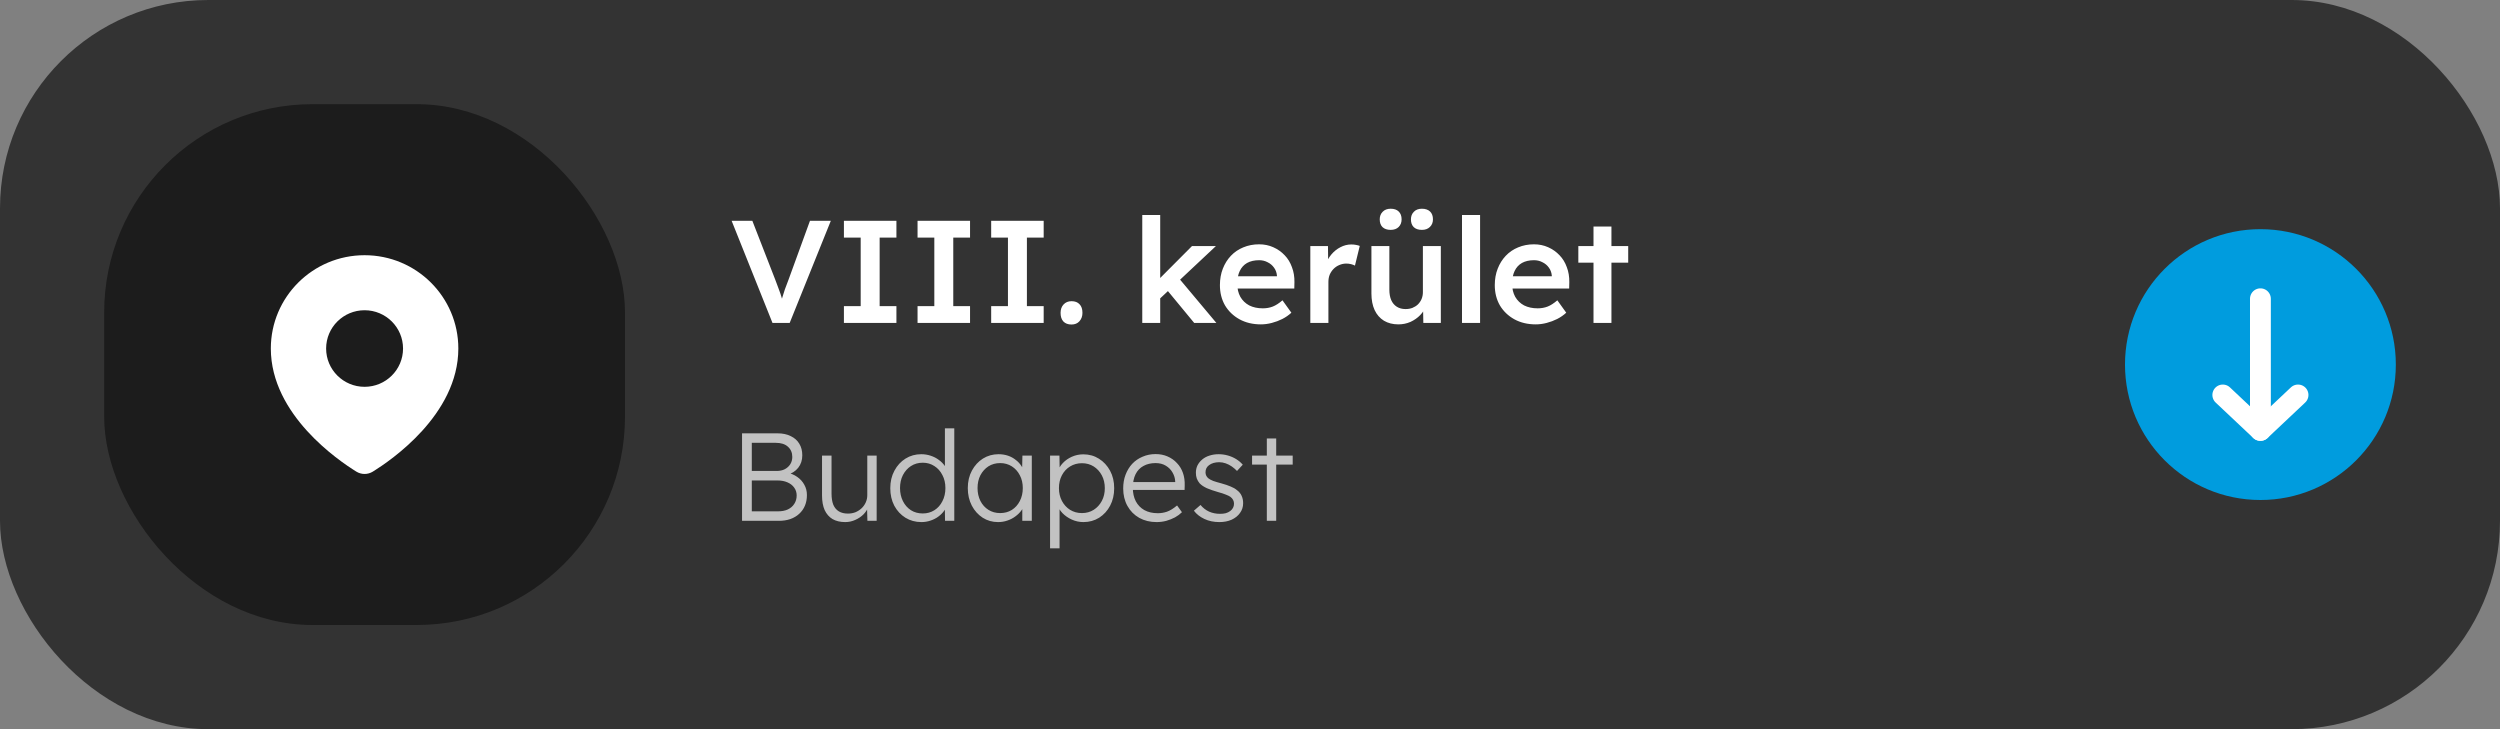
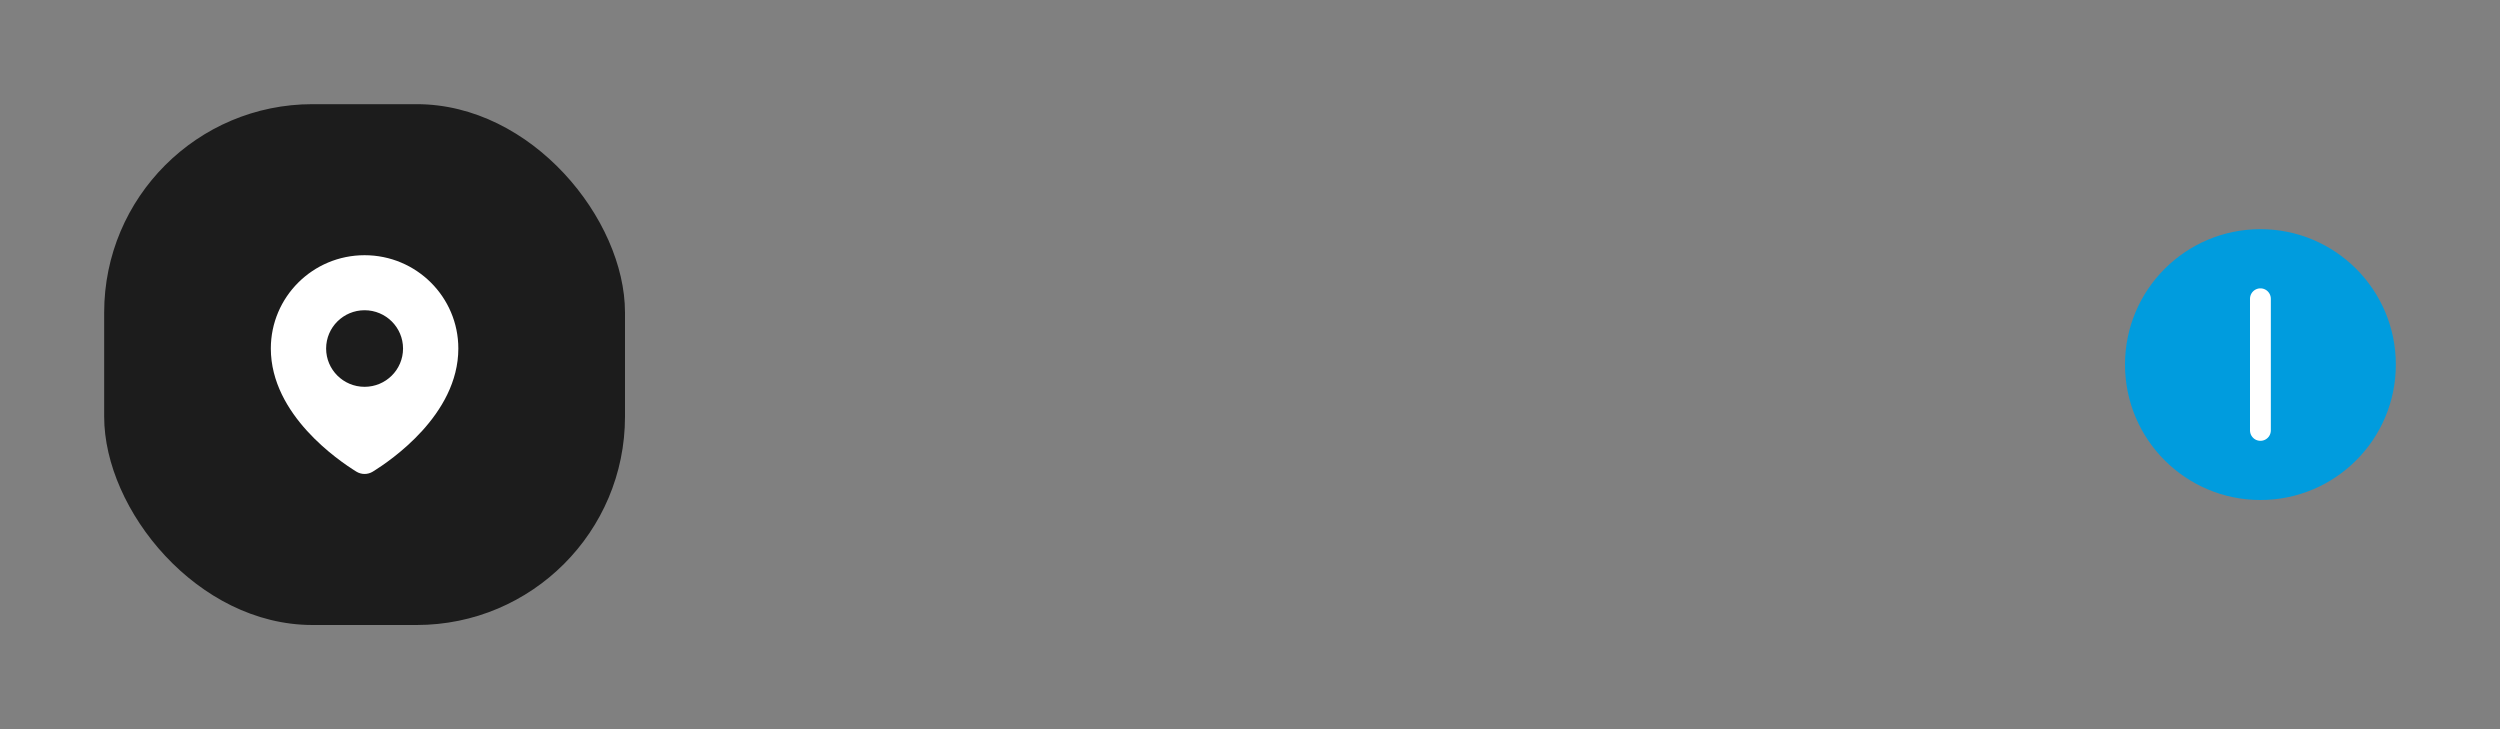
<svg xmlns="http://www.w3.org/2000/svg" width="240" height="70" viewBox="0 0 240 70" fill="none">
  <rect x="0" y="0" width="240" height="70" fill="#808080" stroke="none" />
-   <rect width="240" height="70" rx="20" fill="#333333" />
-   <path d="M71.236 50V41.6H74.644C75.132 41.6 75.552 41.688 75.904 41.864C76.264 42.032 76.54 42.276 76.732 42.596C76.924 42.908 77.02 43.28 77.02 43.712C77.02 44.176 76.888 44.576 76.624 44.912C76.36 45.24 76 45.468 75.544 45.596L75.52 45.368C75.912 45.44 76.252 45.58 76.54 45.788C76.828 45.988 77.052 46.236 77.212 46.532C77.38 46.828 77.464 47.16 77.464 47.528C77.464 47.904 77.4 48.244 77.272 48.548C77.144 48.852 76.96 49.112 76.72 49.328C76.488 49.544 76.204 49.712 75.868 49.832C75.54 49.944 75.172 50 74.764 50H71.236ZM72.172 49.088H74.692C75.052 49.088 75.364 49.028 75.628 48.908C75.9 48.78 76.108 48.6 76.252 48.368C76.404 48.136 76.48 47.868 76.48 47.564C76.48 47.276 76.4 47.024 76.24 46.808C76.088 46.592 75.872 46.424 75.592 46.304C75.32 46.184 75 46.124 74.632 46.124H72.172V49.088ZM72.172 45.212H74.572C74.86 45.212 75.116 45.156 75.34 45.044C75.564 44.924 75.74 44.764 75.868 44.564C75.996 44.356 76.06 44.124 76.06 43.868C76.06 43.46 75.92 43.132 75.64 42.884C75.368 42.636 74.984 42.512 74.488 42.512H72.172V45.212ZM81.147 50.12C80.667 50.12 80.259 50.024 79.923 49.832C79.595 49.632 79.343 49.344 79.167 48.968C78.999 48.592 78.915 48.124 78.915 47.564V43.736H79.827V47.384C79.827 47.808 79.883 48.164 79.995 48.452C80.115 48.732 80.291 48.944 80.523 49.088C80.763 49.232 81.055 49.304 81.399 49.304C81.663 49.304 81.907 49.26 82.131 49.172C82.355 49.076 82.551 48.948 82.719 48.788C82.887 48.628 83.019 48.44 83.115 48.224C83.211 48.008 83.259 47.78 83.259 47.54V43.736H84.159V50H83.271L83.235 48.68L83.379 48.608C83.283 48.888 83.123 49.144 82.899 49.376C82.675 49.6 82.407 49.78 82.095 49.916C81.791 50.052 81.475 50.12 81.147 50.12ZM88.455 50.12C87.887 50.12 87.375 49.98 86.919 49.7C86.471 49.42 86.115 49.036 85.851 48.548C85.595 48.052 85.467 47.492 85.467 46.868C85.467 46.236 85.599 45.676 85.863 45.188C86.127 44.692 86.483 44.304 86.931 44.024C87.379 43.744 87.883 43.604 88.443 43.604C88.755 43.604 89.055 43.652 89.343 43.748C89.639 43.844 89.903 43.98 90.135 44.156C90.367 44.324 90.559 44.52 90.711 44.744C90.863 44.96 90.955 45.188 90.987 45.428L90.711 45.332V41.12H91.611V50H90.723L90.699 48.44L90.927 48.356C90.895 48.58 90.803 48.8 90.651 49.016C90.507 49.224 90.323 49.412 90.099 49.58C89.875 49.748 89.619 49.88 89.331 49.976C89.051 50.072 88.759 50.12 88.455 50.12ZM88.587 49.292C89.003 49.292 89.375 49.188 89.703 48.98C90.031 48.772 90.287 48.484 90.471 48.116C90.663 47.748 90.759 47.328 90.759 46.856C90.759 46.384 90.663 45.968 90.471 45.608C90.287 45.24 90.031 44.952 89.703 44.744C89.375 44.528 89.003 44.42 88.587 44.42C88.155 44.42 87.775 44.528 87.447 44.744C87.127 44.952 86.871 45.24 86.679 45.608C86.495 45.968 86.403 46.384 86.403 46.856C86.403 47.32 86.495 47.736 86.679 48.104C86.863 48.472 87.119 48.764 87.447 48.98C87.775 49.188 88.155 49.292 88.587 49.292ZM95.812 50.12C95.268 50.12 94.776 49.98 94.336 49.7C93.896 49.412 93.548 49.024 93.292 48.536C93.036 48.04 92.908 47.48 92.908 46.856C92.908 46.224 93.04 45.664 93.304 45.176C93.568 44.688 93.92 44.304 94.36 44.024C94.808 43.744 95.308 43.604 95.86 43.604C96.188 43.604 96.492 43.652 96.772 43.748C97.052 43.844 97.3 43.98 97.516 44.156C97.74 44.324 97.924 44.524 98.068 44.756C98.22 44.98 98.324 45.224 98.38 45.488L98.116 45.356L98.152 43.736H99.052V50H98.14V48.464L98.38 48.308C98.324 48.548 98.216 48.78 98.056 49.004C97.896 49.22 97.7 49.412 97.468 49.58C97.244 49.748 96.988 49.88 96.7 49.976C96.42 50.072 96.124 50.12 95.812 50.12ZM96.016 49.256C96.432 49.256 96.804 49.156 97.132 48.956C97.46 48.748 97.716 48.464 97.9 48.104C98.092 47.736 98.188 47.32 98.188 46.856C98.188 46.392 98.092 45.98 97.9 45.62C97.716 45.26 97.46 44.976 97.132 44.768C96.804 44.56 96.432 44.456 96.016 44.456C95.592 44.456 95.216 44.56 94.888 44.768C94.568 44.976 94.312 45.26 94.12 45.62C93.936 45.98 93.844 46.392 93.844 46.856C93.844 47.312 93.936 47.724 94.12 48.092C94.304 48.452 94.56 48.736 94.888 48.944C95.216 49.152 95.592 49.256 96.016 49.256ZM100.806 52.64V43.736H101.706L101.73 45.26L101.562 45.284C101.634 44.98 101.79 44.704 102.03 44.456C102.27 44.2 102.562 43.996 102.906 43.844C103.25 43.692 103.614 43.616 103.998 43.616C104.558 43.616 105.058 43.756 105.498 44.036C105.946 44.316 106.302 44.7 106.566 45.188C106.83 45.676 106.962 46.236 106.962 46.868C106.962 47.492 106.834 48.048 106.578 48.536C106.322 49.024 105.97 49.412 105.522 49.7C105.074 49.98 104.57 50.12 104.01 50.12C103.618 50.12 103.246 50.04 102.894 49.88C102.542 49.72 102.242 49.512 101.994 49.256C101.746 48.992 101.582 48.708 101.502 48.404H101.718V52.64H100.806ZM103.866 49.256C104.29 49.256 104.666 49.152 104.994 48.944C105.322 48.736 105.582 48.452 105.774 48.092C105.966 47.732 106.062 47.324 106.062 46.868C106.062 46.404 105.966 45.992 105.774 45.632C105.582 45.272 105.322 44.988 104.994 44.78C104.666 44.572 104.29 44.468 103.866 44.468C103.442 44.468 103.062 44.572 102.726 44.78C102.398 44.98 102.138 45.26 101.946 45.62C101.754 45.98 101.658 46.392 101.658 46.856C101.658 47.32 101.754 47.732 101.946 48.092C102.138 48.452 102.398 48.736 102.726 48.944C103.062 49.152 103.442 49.256 103.866 49.256ZM111.031 50.12C110.407 50.12 109.851 49.984 109.363 49.712C108.883 49.44 108.507 49.06 108.235 48.572C107.963 48.084 107.827 47.524 107.827 46.892C107.827 46.404 107.903 45.964 108.055 45.572C108.207 45.172 108.419 44.824 108.691 44.528C108.971 44.232 109.303 44.004 109.687 43.844C110.071 43.676 110.487 43.592 110.935 43.592C111.359 43.592 111.743 43.668 112.087 43.82C112.439 43.972 112.739 44.184 112.987 44.456C113.243 44.72 113.435 45.036 113.563 45.404C113.691 45.772 113.747 46.176 113.731 46.616L113.719 47.036H108.499L108.367 46.28H113.035L112.819 46.484V46.196C112.803 45.908 112.719 45.632 112.567 45.368C112.415 45.096 112.199 44.876 111.919 44.708C111.647 44.54 111.319 44.456 110.935 44.456C110.487 44.456 110.099 44.548 109.771 44.732C109.443 44.908 109.191 45.172 109.015 45.524C108.839 45.876 108.751 46.312 108.751 46.832C108.751 47.328 108.847 47.76 109.039 48.128C109.231 48.488 109.503 48.768 109.855 48.968C110.215 49.168 110.647 49.268 111.151 49.268C111.447 49.268 111.739 49.22 112.027 49.124C112.323 49.02 112.647 48.82 112.999 48.524L113.467 49.172C113.283 49.356 113.063 49.52 112.807 49.664C112.551 49.8 112.271 49.912 111.967 50C111.663 50.08 111.351 50.12 111.031 50.12ZM117.061 50.12C116.525 50.12 116.045 50.02 115.621 49.82C115.197 49.62 114.861 49.356 114.613 49.028L115.249 48.476C115.481 48.756 115.753 48.968 116.065 49.112C116.385 49.256 116.741 49.328 117.133 49.328C117.333 49.328 117.513 49.308 117.673 49.268C117.833 49.22 117.973 49.152 118.093 49.064C118.213 48.976 118.305 48.872 118.369 48.752C118.433 48.632 118.465 48.5 118.465 48.356C118.465 48.092 118.349 47.872 118.117 47.696C118.013 47.624 117.865 47.552 117.673 47.48C117.481 47.4 117.249 47.324 116.977 47.252C116.529 47.124 116.157 46.996 115.861 46.868C115.565 46.732 115.333 46.576 115.165 46.4C115.045 46.256 114.953 46.1 114.889 45.932C114.833 45.764 114.805 45.58 114.805 45.38C114.805 45.124 114.857 44.888 114.961 44.672C115.073 44.456 115.225 44.268 115.417 44.108C115.617 43.94 115.849 43.816 116.113 43.736C116.385 43.648 116.677 43.604 116.989 43.604C117.285 43.604 117.577 43.644 117.865 43.724C118.153 43.804 118.421 43.92 118.669 44.072C118.917 44.224 119.129 44.404 119.305 44.612L118.753 45.212C118.601 45.052 118.433 44.908 118.249 44.78C118.065 44.652 117.869 44.552 117.661 44.48C117.461 44.408 117.253 44.372 117.037 44.372C116.845 44.372 116.665 44.396 116.497 44.444C116.337 44.492 116.197 44.56 116.077 44.648C115.965 44.728 115.877 44.828 115.813 44.948C115.757 45.068 115.729 45.2 115.729 45.344C115.729 45.464 115.753 45.572 115.801 45.668C115.849 45.764 115.917 45.848 116.005 45.92C116.117 46.008 116.273 46.092 116.473 46.172C116.681 46.244 116.937 46.32 117.241 46.4C117.593 46.496 117.889 46.596 118.129 46.7C118.377 46.796 118.581 46.912 118.741 47.048C118.957 47.208 119.109 47.392 119.197 47.6C119.293 47.808 119.341 48.044 119.341 48.308C119.341 48.66 119.241 48.972 119.041 49.244C118.849 49.516 118.581 49.732 118.237 49.892C117.893 50.044 117.501 50.12 117.061 50.12ZM121.615 50V42.092H122.515V50H121.615ZM120.199 44.6V43.736H124.099V44.6H120.199Z" fill="#C2C2C2" />
  <circle cx="217" cy="35" r="13" transform="rotate(90 217 35)" fill="#009CDE" />
  <path d="M217 28.681L217 41.319" stroke="white" stroke-width="2" stroke-linecap="round" stroke-linejoin="round" />
-   <path d="M213.389 37.917L217 41.319L220.611 37.917" stroke="white" stroke-width="2" stroke-linecap="round" stroke-linejoin="round" />
-   <path d="M74.158 31L70.238 21.2H72.226L74.41 26.814C74.522 27.103 74.62 27.365 74.704 27.598C74.788 27.822 74.863 28.027 74.928 28.214C74.993 28.401 75.049 28.583 75.096 28.76C75.152 28.937 75.213 29.124 75.278 29.32H74.886C74.951 29.068 75.021 28.821 75.096 28.578C75.171 28.326 75.255 28.06 75.348 27.78C75.451 27.5 75.572 27.178 75.712 26.814L77.756 21.2H79.758L75.81 31H74.158ZM81.016 31V29.39H82.626V22.81H81.016V21.2H86.056V22.81H84.446V29.39H86.056V31H81.016ZM88.085 31V29.39H89.695V22.81H88.085V21.2H93.124V22.81H91.514V29.39H93.124V31H88.085ZM95.153 31V29.39H96.763V22.81H95.153V21.2H100.193V22.81H98.583V29.39H100.193V31H95.153ZM102.865 31.154C102.529 31.154 102.268 31.056 102.081 30.86C101.904 30.664 101.815 30.389 101.815 30.034C101.815 29.707 101.909 29.441 102.095 29.236C102.291 29.021 102.548 28.914 102.865 28.914C103.201 28.914 103.458 29.012 103.635 29.208C103.822 29.395 103.915 29.67 103.915 30.034C103.915 30.361 103.817 30.631 103.621 30.846C103.435 31.051 103.183 31.154 102.865 31.154ZM111.268 28.746L110.932 27.136L114.432 23.622H116.728L111.268 28.746ZM109.658 31V20.64H111.38V31H109.658ZM114.642 31L111.926 27.71L113.144 26.674L116.77 31H114.642ZM121.046 31.14C120.271 31.14 119.585 30.977 118.988 30.65C118.4 30.323 117.938 29.88 117.602 29.32C117.275 28.751 117.112 28.102 117.112 27.374C117.112 26.795 117.205 26.268 117.392 25.792C117.579 25.316 117.835 24.905 118.162 24.56C118.498 24.205 118.895 23.935 119.352 23.748C119.819 23.552 120.327 23.454 120.878 23.454C121.363 23.454 121.816 23.547 122.236 23.734C122.656 23.921 123.02 24.177 123.328 24.504C123.636 24.821 123.869 25.204 124.028 25.652C124.196 26.091 124.275 26.571 124.266 27.094L124.252 27.696H118.274L117.952 26.52H122.81L122.586 26.758V26.45C122.558 26.161 122.465 25.909 122.306 25.694C122.147 25.47 121.942 25.297 121.69 25.176C121.447 25.045 121.177 24.98 120.878 24.98C120.421 24.98 120.033 25.069 119.716 25.246C119.408 25.423 119.175 25.68 119.016 26.016C118.857 26.343 118.778 26.753 118.778 27.248C118.778 27.724 118.876 28.139 119.072 28.494C119.277 28.849 119.562 29.124 119.926 29.32C120.299 29.507 120.733 29.6 121.228 29.6C121.573 29.6 121.891 29.544 122.18 29.432C122.469 29.32 122.782 29.119 123.118 28.83L123.972 30.02C123.72 30.253 123.431 30.454 123.104 30.622C122.787 30.781 122.451 30.907 122.096 31C121.741 31.093 121.391 31.14 121.046 31.14ZM125.791 31V23.622H127.485L127.513 25.974L127.275 25.442C127.378 25.069 127.555 24.733 127.807 24.434C128.059 24.135 128.349 23.902 128.675 23.734C129.011 23.557 129.361 23.468 129.725 23.468C129.884 23.468 130.033 23.482 130.173 23.51C130.323 23.538 130.444 23.571 130.537 23.608L130.075 25.498C129.973 25.442 129.847 25.395 129.697 25.358C129.548 25.321 129.399 25.302 129.249 25.302C129.016 25.302 128.792 25.349 128.577 25.442C128.372 25.526 128.19 25.647 128.031 25.806C127.873 25.965 127.747 26.151 127.653 26.366C127.569 26.571 127.527 26.805 127.527 27.066V31H125.791ZM134.246 31.14C133.714 31.14 133.252 31.023 132.86 30.79C132.468 30.547 132.169 30.207 131.964 29.768C131.758 29.32 131.656 28.788 131.656 28.172V23.622H133.378V27.808C133.378 28.2 133.438 28.536 133.56 28.816C133.681 29.087 133.858 29.297 134.092 29.446C134.325 29.595 134.605 29.67 134.932 29.67C135.174 29.67 135.394 29.633 135.59 29.558C135.795 29.474 135.972 29.362 136.122 29.222C136.271 29.073 136.388 28.9 136.472 28.704C136.556 28.499 136.598 28.279 136.598 28.046V23.622H138.32V31H136.64L136.612 29.46L136.92 29.292C136.808 29.647 136.616 29.964 136.346 30.244C136.084 30.515 135.772 30.734 135.408 30.902C135.044 31.061 134.656 31.14 134.246 31.14ZM136.5 22.068C136.164 22.068 135.902 21.979 135.716 21.802C135.538 21.625 135.45 21.377 135.45 21.06C135.45 20.761 135.543 20.519 135.73 20.332C135.916 20.136 136.173 20.038 136.5 20.038C136.836 20.038 137.097 20.127 137.284 20.304C137.47 20.481 137.564 20.733 137.564 21.06C137.564 21.359 137.466 21.601 137.27 21.788C137.083 21.975 136.826 22.068 136.5 22.068ZM133.504 22.068C133.168 22.068 132.906 21.979 132.72 21.802C132.542 21.625 132.454 21.377 132.454 21.06C132.454 20.761 132.547 20.519 132.734 20.332C132.92 20.136 133.177 20.038 133.504 20.038C133.84 20.038 134.096 20.127 134.274 20.304C134.46 20.481 134.554 20.733 134.554 21.06C134.554 21.359 134.46 21.601 134.274 21.788C134.087 21.975 133.83 22.068 133.504 22.068ZM140.352 31V20.64H142.088V31H140.352ZM147.433 31.14C146.658 31.14 145.972 30.977 145.375 30.65C144.787 30.323 144.325 29.88 143.989 29.32C143.662 28.751 143.499 28.102 143.499 27.374C143.499 26.795 143.592 26.268 143.779 25.792C143.965 25.316 144.222 24.905 144.549 24.56C144.885 24.205 145.281 23.935 145.739 23.748C146.205 23.552 146.714 23.454 147.265 23.454C147.75 23.454 148.203 23.547 148.623 23.734C149.043 23.921 149.407 24.177 149.715 24.504C150.023 24.821 150.256 25.204 150.415 25.652C150.583 26.091 150.662 26.571 150.653 27.094L150.639 27.696H144.661L144.339 26.52H149.197L148.973 26.758V26.45C148.945 26.161 148.851 25.909 148.693 25.694C148.534 25.47 148.329 25.297 148.077 25.176C147.834 25.045 147.563 24.98 147.265 24.98C146.807 24.98 146.42 25.069 146.103 25.246C145.795 25.423 145.561 25.68 145.403 26.016C145.244 26.343 145.165 26.753 145.165 27.248C145.165 27.724 145.263 28.139 145.459 28.494C145.664 28.849 145.949 29.124 146.313 29.32C146.686 29.507 147.12 29.6 147.615 29.6C147.96 29.6 148.277 29.544 148.567 29.432C148.856 29.32 149.169 29.119 149.505 28.83L150.359 30.02C150.107 30.253 149.817 30.454 149.491 30.622C149.173 30.781 148.837 30.907 148.483 31C148.128 31.093 147.778 31.14 147.433 31.14ZM152.976 31V21.746H154.698V31H152.976ZM151.52 25.218V23.622H156.308V25.218H151.52Z" fill="white" />
  <rect x="10" y="10" width="50" height="50" rx="20" fill="#1C1C1C" />
  <path fill-rule="evenodd" clip-rule="evenodd" d="M26 33.459C26 28.511 30.029 24.5 35 24.5C39.971 24.5 44 28.511 44 33.459C44 36.669 42.336 39.369 40.527 41.362C38.712 43.361 36.684 44.723 35.801 45.27C35.307 45.577 34.693 45.577 34.199 45.27C33.316 44.723 31.288 43.361 29.473 41.362C27.664 39.369 26 36.669 26 33.459ZM35 37.134C37.039 37.134 38.692 35.489 38.692 33.459C38.692 31.429 37.039 29.783 35 29.783C32.961 29.783 31.308 31.429 31.308 33.459C31.308 35.489 32.961 37.134 35 37.134Z" fill="white" />
</svg>